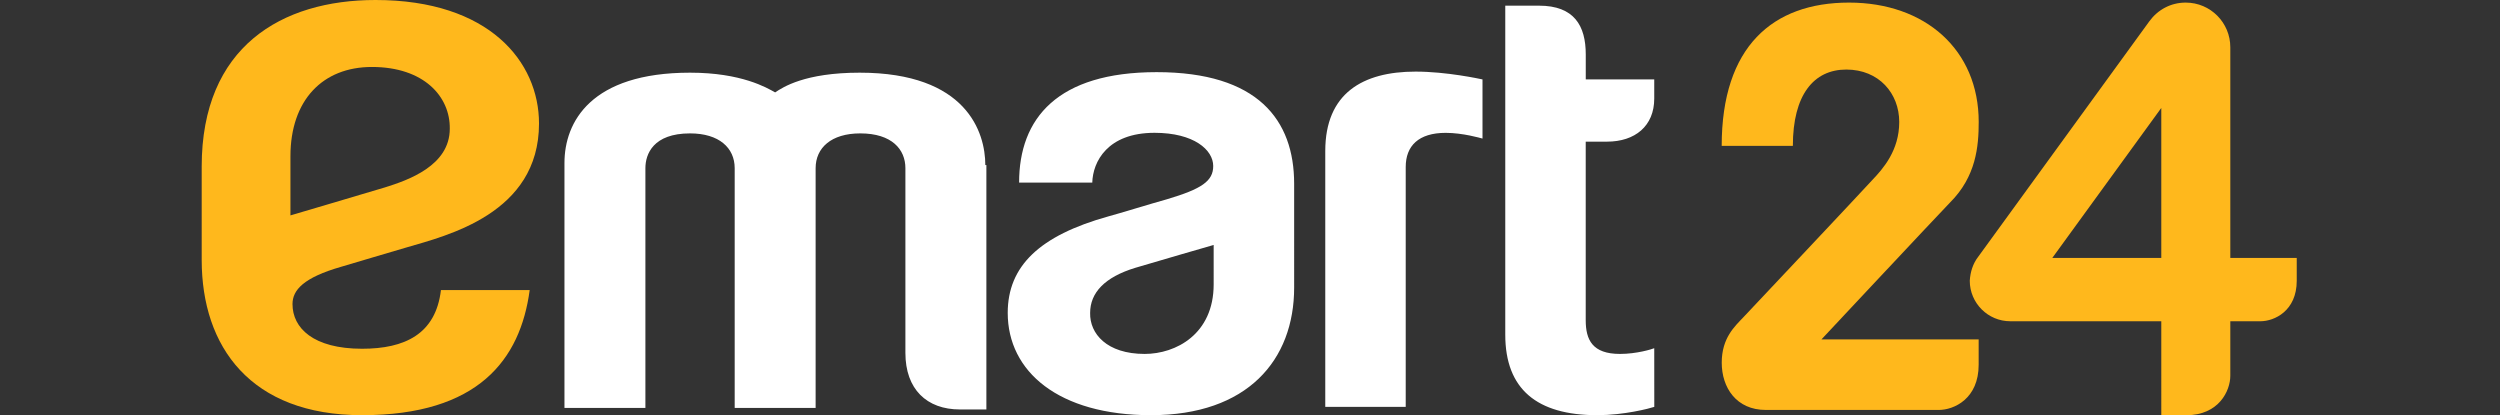
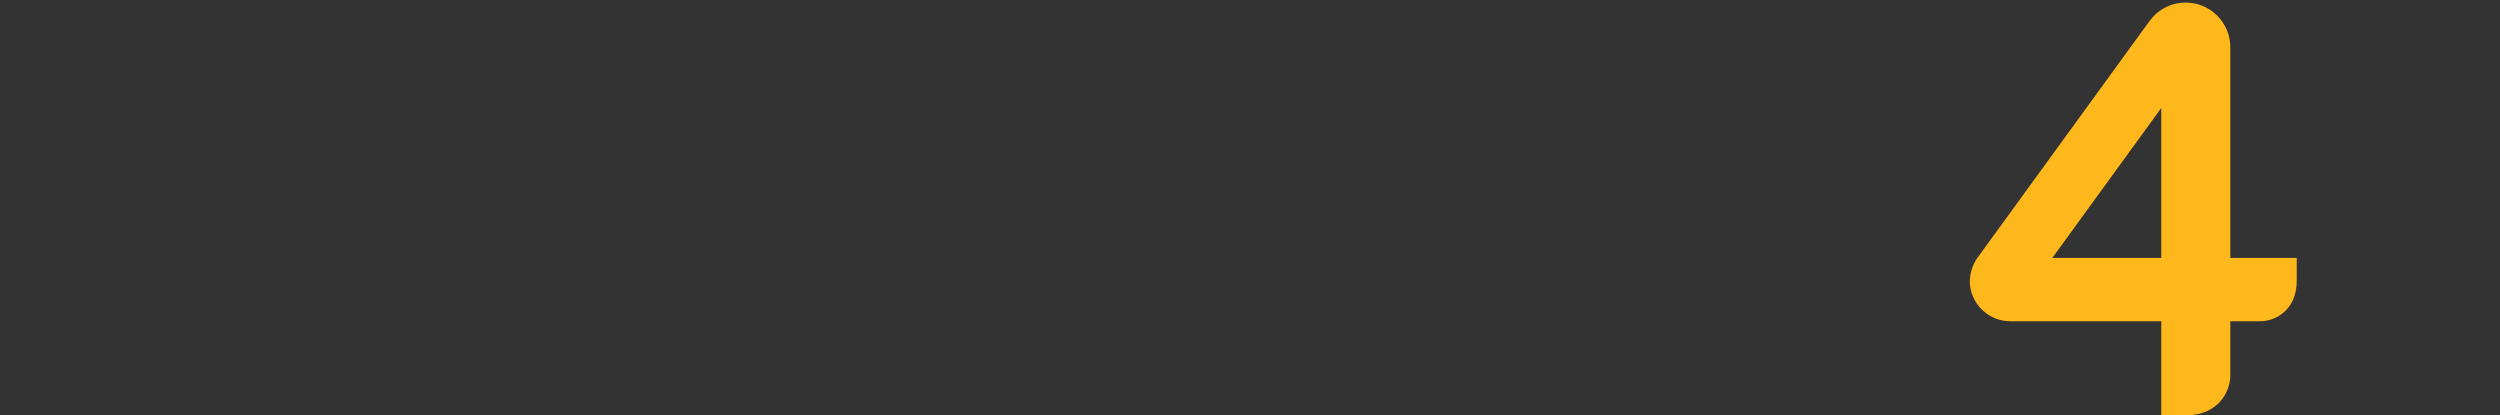
<svg xmlns="http://www.w3.org/2000/svg" version="1.1" id="Layer_1" x="0px" y="0px" width="56px" height="9.3px" viewBox="0 0 56 9.3" enable-background="new 0 0 56 9.3" xml:space="preserve">
  <rect x="0" y="0" width="56" height="9.3" fill="#333333" stroke="none" />
  <g>
-     <path fill="#FFB81C" d="M38.566,3.267h1.594c0-1.139,0.465-1.709,1.197-1.709s1.186,0.535,1.186,1.174   c0,0.639-0.361,1.046-0.605,1.302c-0.232,0.256-2.685,2.86-2.883,3.069c-0.197,0.209-0.488,0.465-0.488,1.022   s0.326,1.058,0.988,1.058c0,0,3.522,0,3.871,0c0.35,0,0.896-0.256,0.896-1.011V7.603h-3.522c0,0,2.58-2.755,2.883-3.069   c0.582-0.581,0.64-1.255,0.64-1.802c0-1.616-1.197-2.674-2.906-2.674S38.566,1.046,38.566,3.267" />
    <path fill="#FFB81C" d="M44.31,5.754l3.836-5.278c0.187-0.256,0.477-0.418,0.813-0.418c0.559,0,1,0.453,1,1c0,0,0,2.604,0,4.719   h1.488v0.512c0,0.675-0.5,0.907-0.814,0.907c-0.058,0-0.313,0-0.674,0c0,0.663,0,1.14,0,1.221c0,0.337-0.256,0.884-0.988,0.884   h-0.558V7.196c-1.569,0-3.383,0-3.383,0c-0.5,0-0.907-0.407-0.907-0.907C44.135,6.091,44.193,5.906,44.31,5.754z M45.972,5.777   h2.441V2.418L45.972,5.777z" />
  </g>
-   <path fill="#FFFFFF" d="M37.056,9.114C36.951,9.149,36.381,9.3,35.777,9.3c-1.349,0-2.059-0.582-2.059-1.803v-7.37h0.756  c0.791,0,1.047,0.453,1.047,1.093v0.558h1.534v0.43c0,0.616-0.431,0.965-1.058,0.965h-0.477v3.999c0,0.442,0.15,0.756,0.768,0.756  c0.371,0,0.709-0.104,0.767-0.128C37.056,7.962,37.056,9.114,37.056,9.114 M32.383,2.976c0.383,0,0.779,0.116,0.825,0.128V1.779  c-0.058-0.012-0.802-0.175-1.499-0.175c-1.187,0-2.023,0.488-2.023,1.779v5.731h1.802V3.743C31.487,3.267,31.777,2.976,32.383,2.976  z M22.071,3.697c0-0.732-0.418-2.069-2.813-2.069c-1.232,0-1.721,0.326-1.895,0.442c-0.186-0.105-0.755-0.442-1.906-0.442  c-2.221,0-2.813,1.104-2.813,2.023v5.487h1.813c0,0,0-5.162,0-5.371c0-0.314,0.174-0.779,1-0.779c0.651,0,1,0.325,1,0.779  c0,0.139,0,5.371,0,5.371h1.813c0,0,0-5.045,0-5.371c0-0.454,0.349-0.779,1-0.779c0.709,0,1.011,0.36,1.011,0.779  c0,0.313,0,4.115,0,4.138c0,0.813,0.477,1.267,1.221,1.267c0.523,0,0.593,0,0.593,0V3.697H22.071z M25.908,1.616  c2.267,0,3.081,1.07,3.081,2.5V6.44c0,1.628-1.046,2.86-3.208,2.86c-2.069,0-3.208-0.977-3.208-2.291  c0-1.046,0.709-1.731,2.255-2.162c0.221-0.058,0.976-0.291,1.313-0.384c0.779-0.232,1.035-0.407,1.035-0.744  c0-0.36-0.43-0.744-1.314-0.744c-1.058,0-1.383,0.651-1.395,1.116h-1.639C22.827,2.65,23.687,1.616,25.908,1.616z M25.64,7.928  c0.698,0,1.546-0.442,1.546-1.558V5.487c0,0-1.372,0.396-1.755,0.512c-0.686,0.209-1.012,0.558-1.012,1.011  C24.408,7.474,24.792,7.928,25.64,7.928z" />
-   <path fill="#FFB81C" d="M8.11,9.3c-2.499,0-3.592-1.535-3.592-3.477V3.731C4.518,1.046,6.308,0,8.412,0  c2.546,0,3.662,1.383,3.662,2.767c0,2.023-2.069,2.511-2.976,2.778C8.831,5.626,7.866,5.906,7.645,5.975  C6.796,6.219,6.552,6.498,6.552,6.812c0,0.535,0.465,1,1.558,1c0.954,0,1.651-0.326,1.767-1.314h1.988  C11.656,8.056,10.714,9.3,8.11,9.3 M8.331,1.5c-1.104,0-1.825,0.744-1.825,2v1.325c0,0,1.5-0.442,2.116-0.627  c0.523-0.163,1.453-0.488,1.453-1.314C10.086,2.162,9.493,1.5,8.331,1.5z" />
</svg>